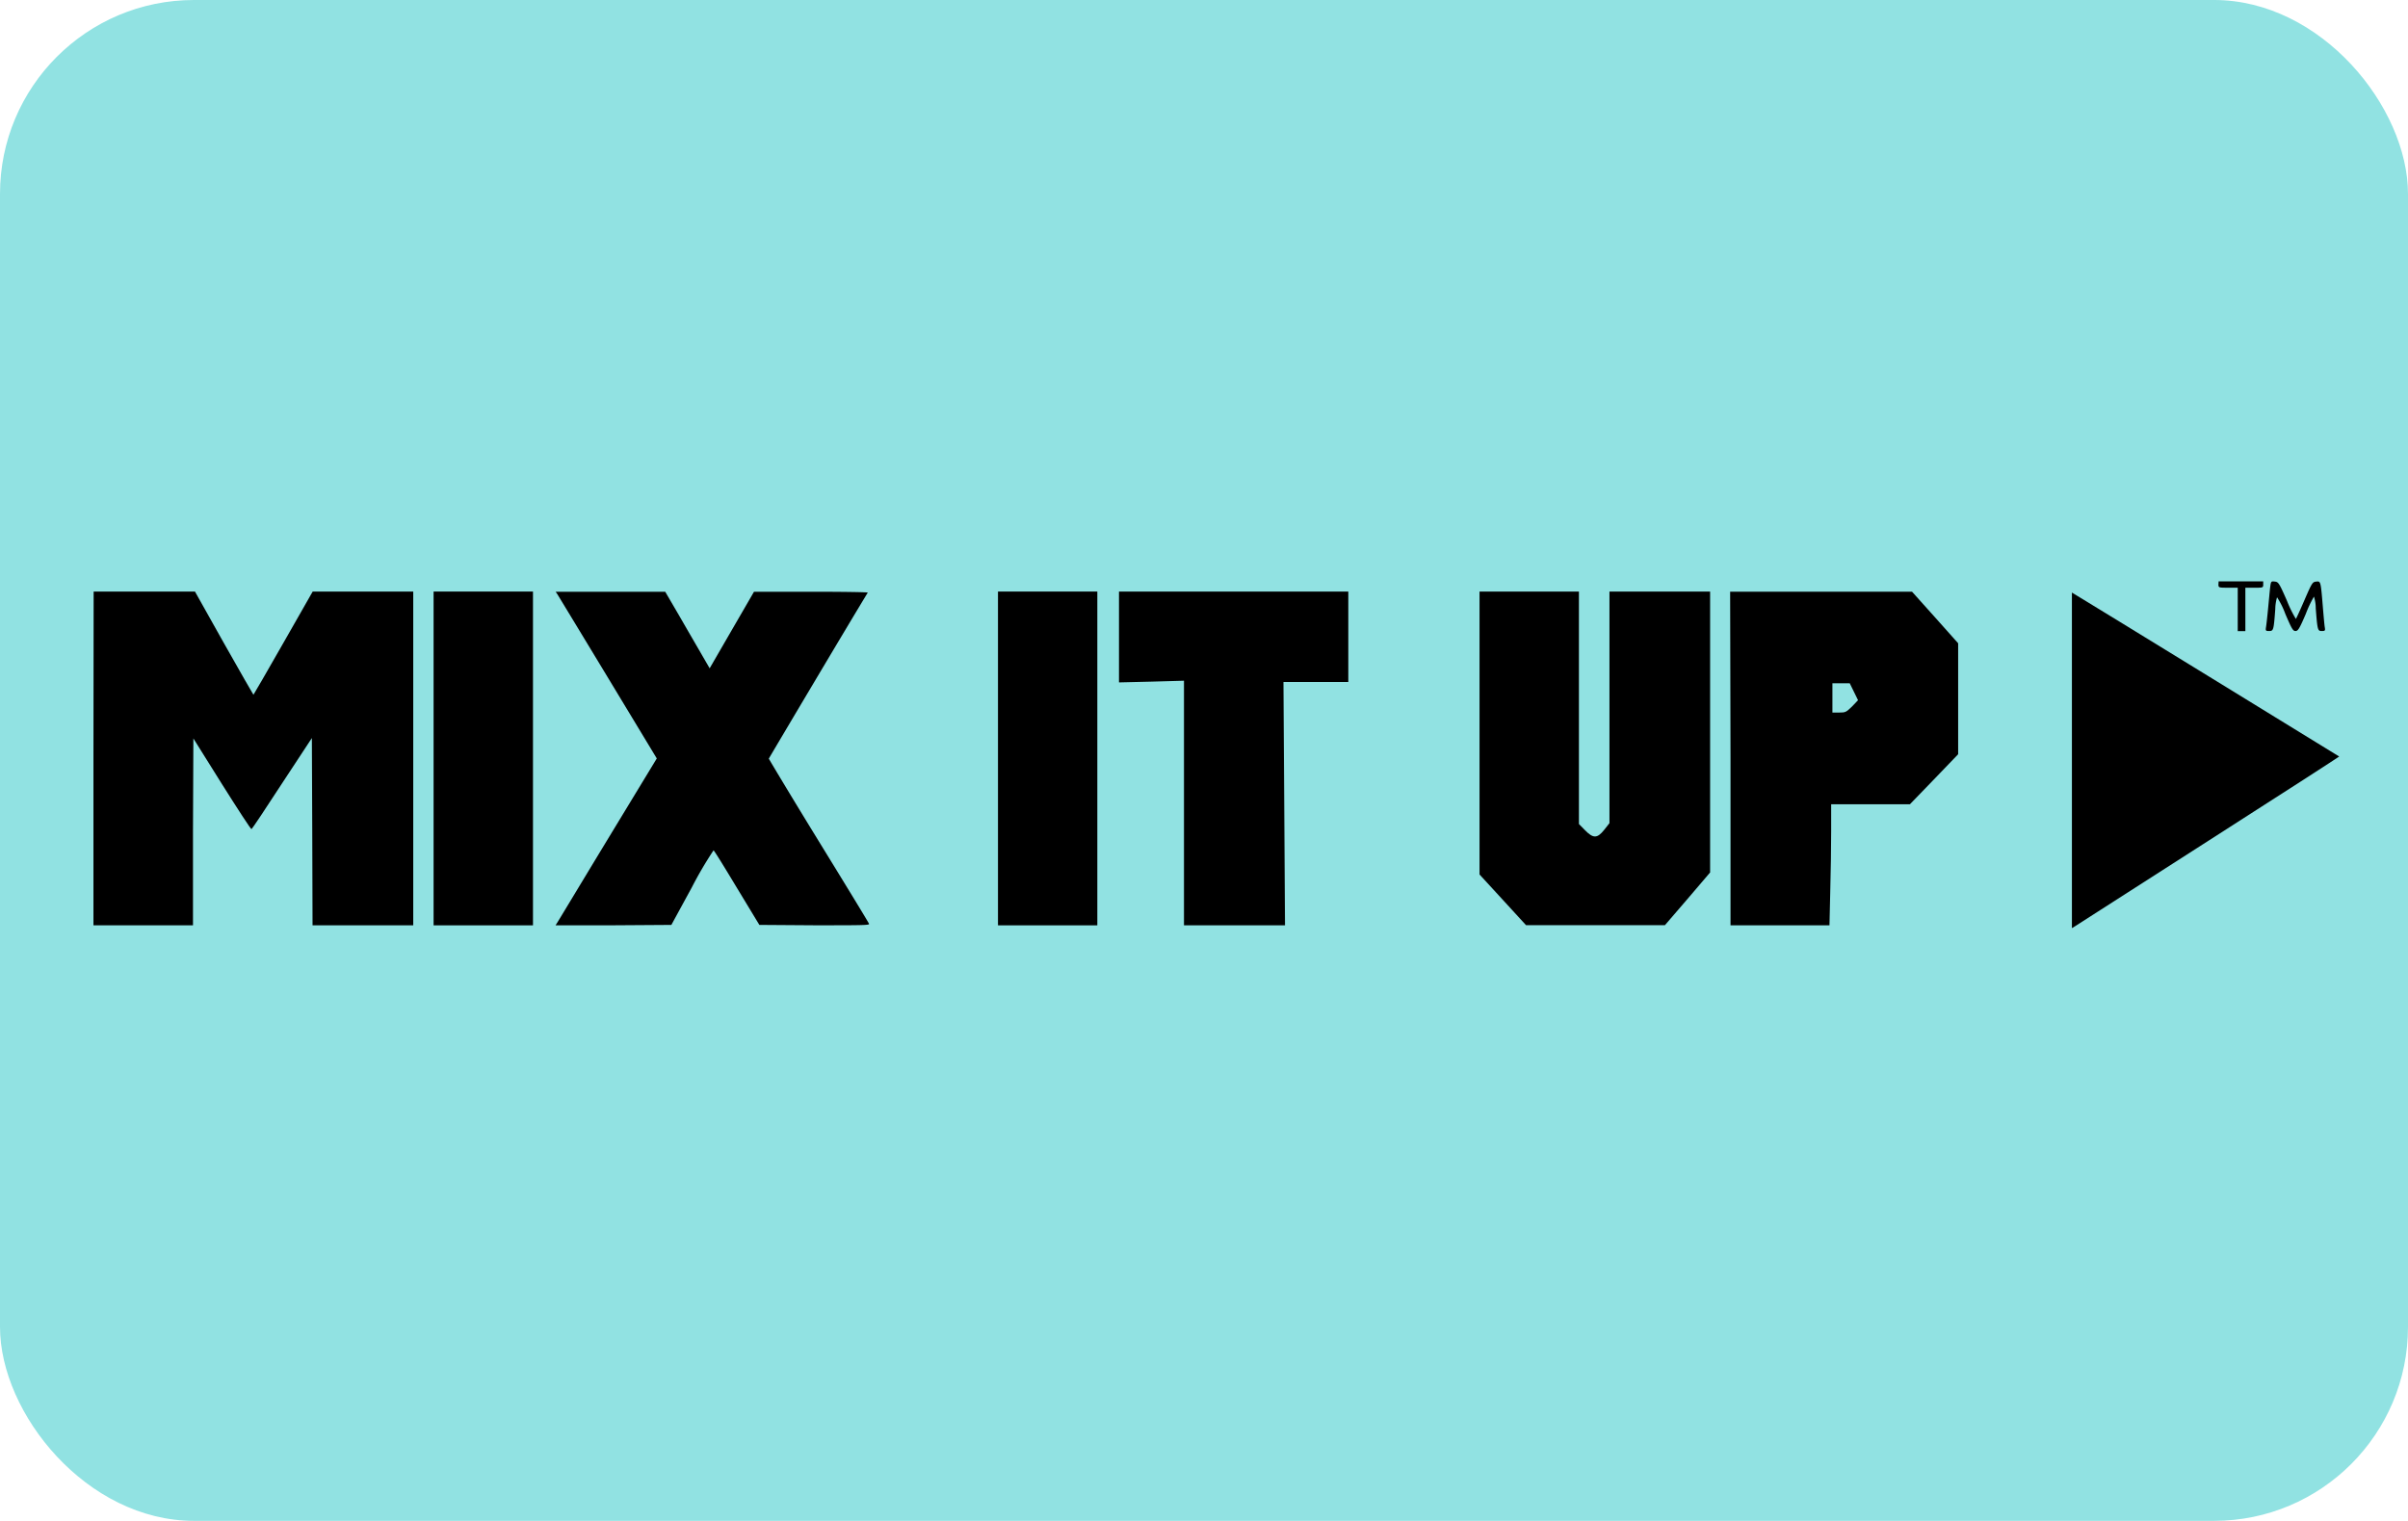
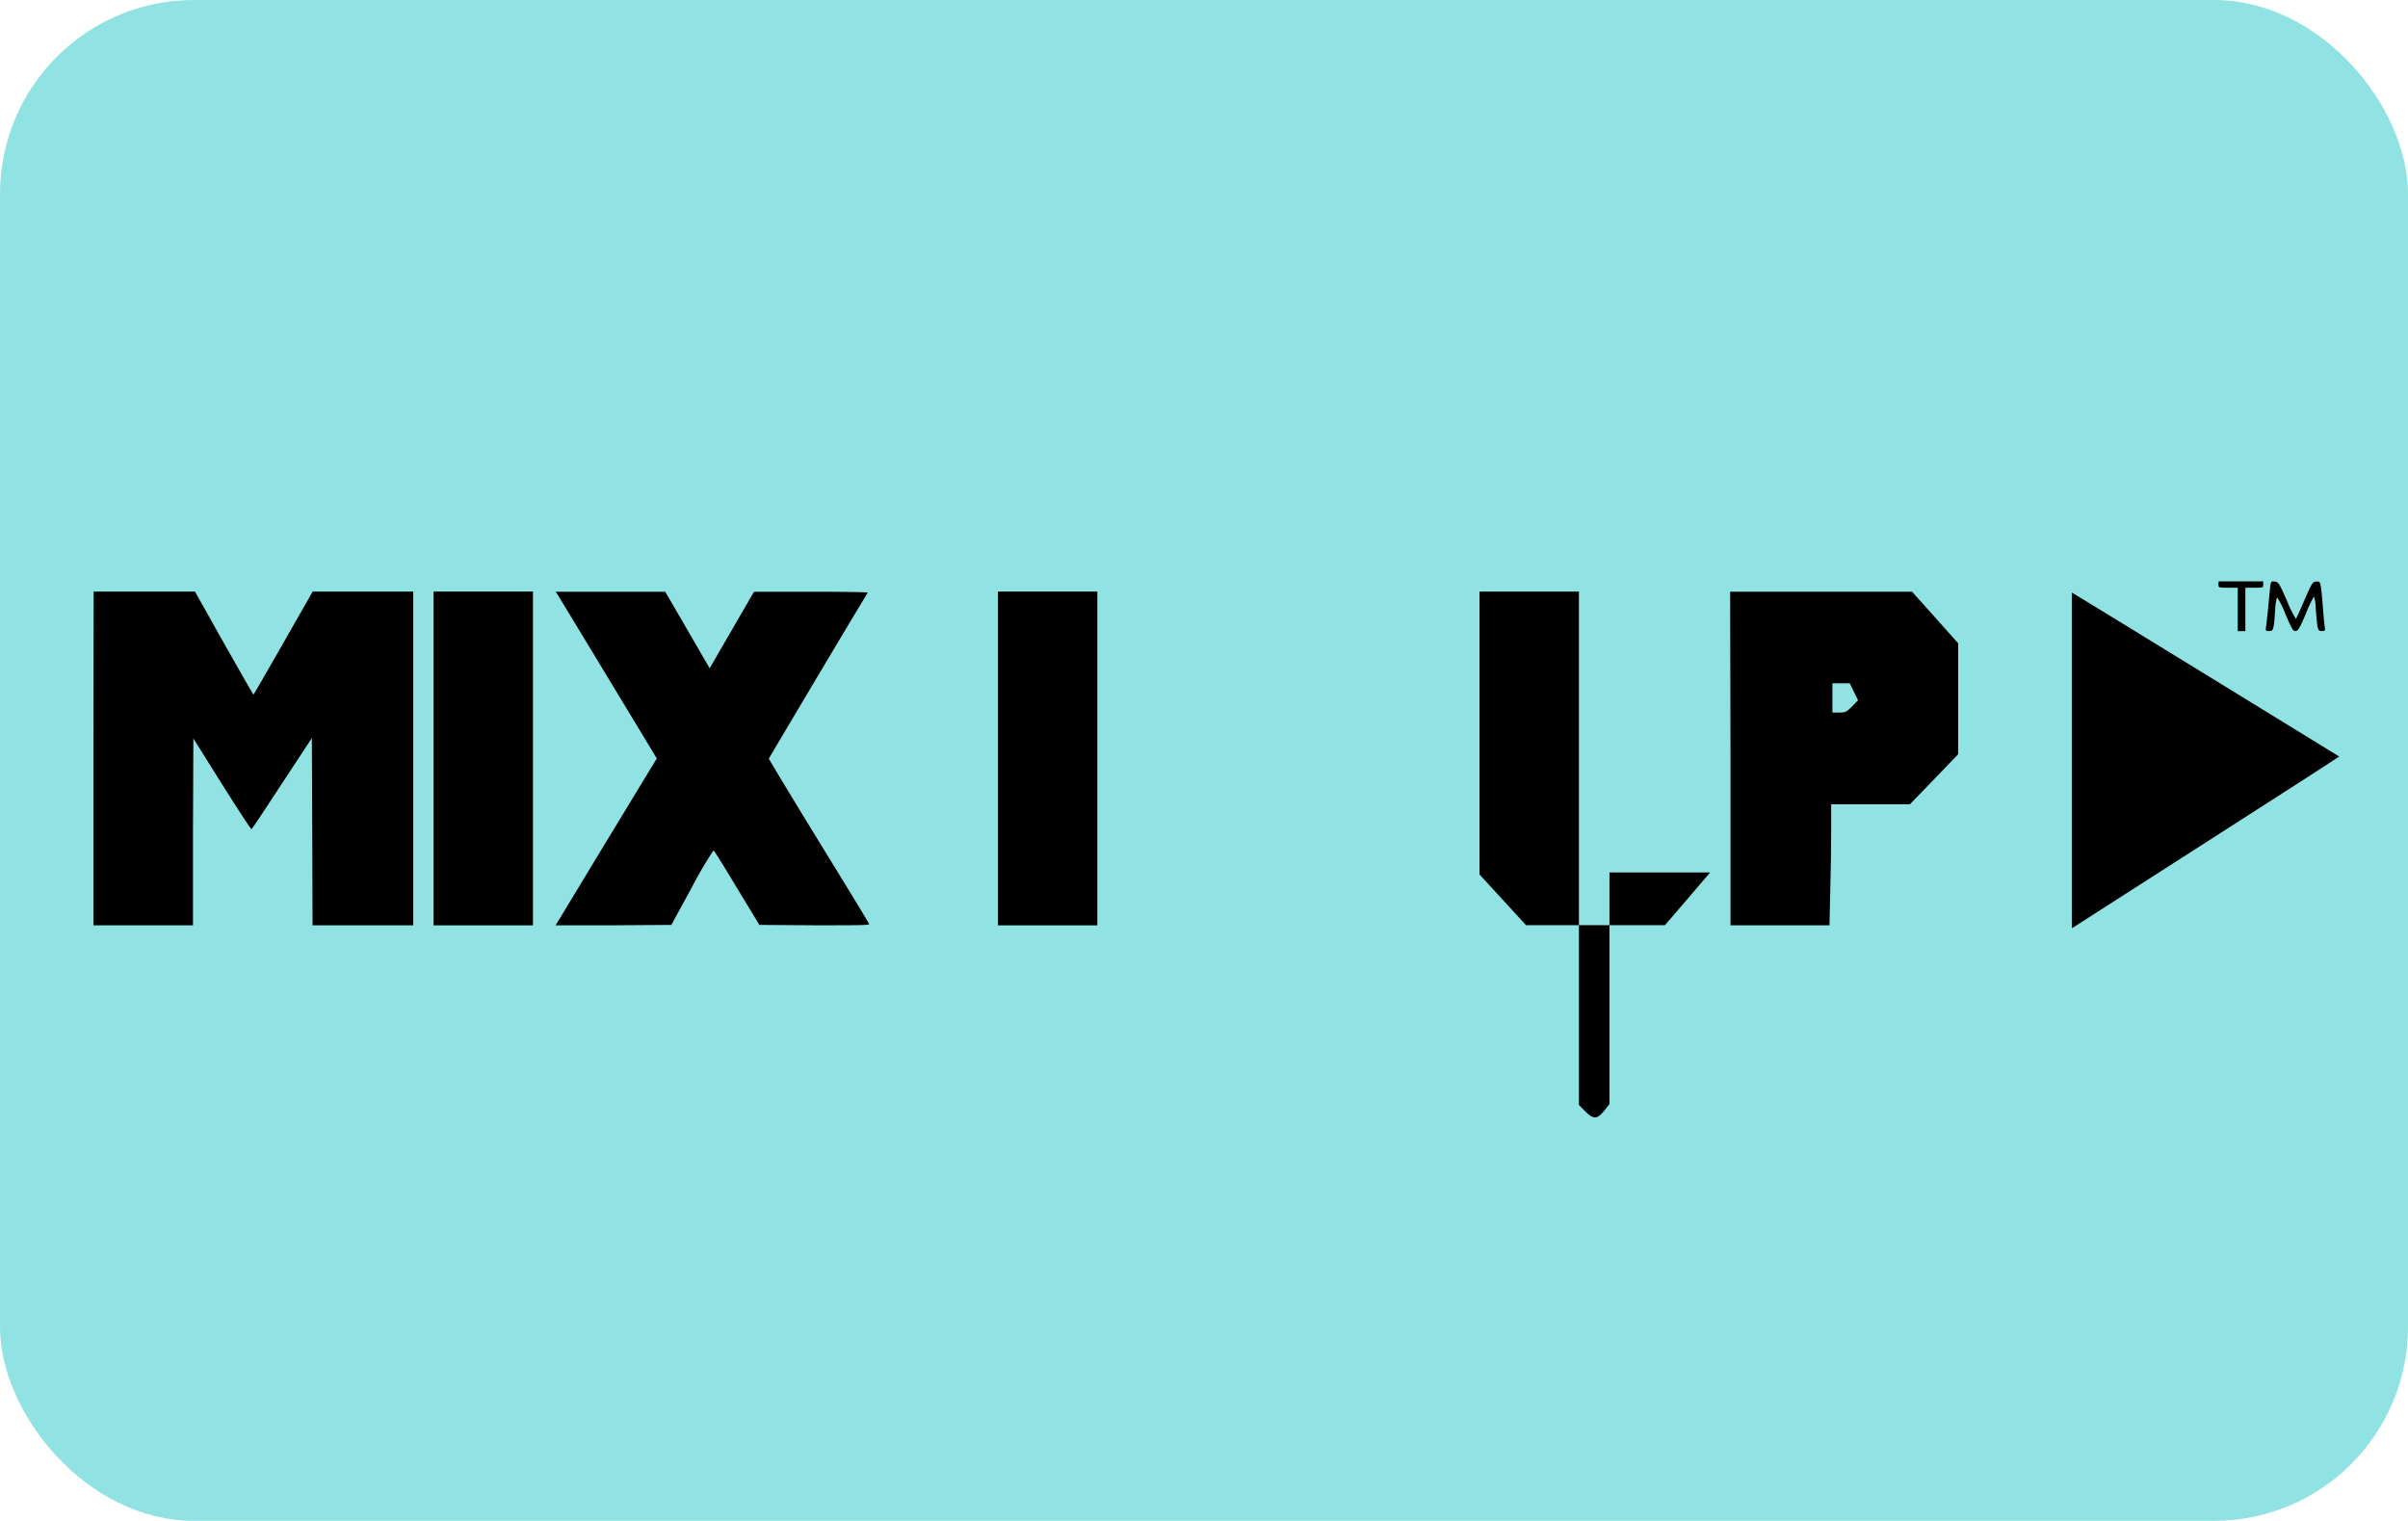
<svg xmlns="http://www.w3.org/2000/svg" id="Слой_1" data-name="Слой 1" viewBox="0 0 499.1 315.2">
  <defs>
    <style>.cls-1{fill:#91e2e2;}</style>
  </defs>
  <title>MixItupGiftCard</title>
  <rect class="cls-1" width="499.1" height="315.2" rx="40.2" />
  <path d="M459.81,121.28c0,.63.05.66,2,.66h2v9h1.58v-9h1.85c1.8,0,1.85,0,1.85-.66v-.66h-9.24Z" transform="translate(0 -0.13)" />
  <path d="M470.53,121.86c-.08.68-.26,2.64-.42,4.3s-.35,3.43-.43,3.88c-.13.82-.07.87.64.87.9,0,.95-.18,1.27-4.56a9,9,0,0,1,.37-2.43,17,17,0,0,1,1.71,3.43c1.32,3.09,1.59,3.56,2.11,3.56s.82-.47,2.14-3.56a23.41,23.41,0,0,1,1.69-3.57,8.18,8.18,0,0,1,.37,2.43c.35,4.52.4,4.7,1.24,4.7.69,0,.74-.08.64-.74-.08-.39-.24-2.27-.4-4.14-.45-5.52-.45-5.47-1.4-5.36-.76.08-.87.26-2.43,3.85-.89,2.06-1.69,3.81-1.77,3.88a24.37,24.37,0,0,1-1.84-3.74c-1.64-3.73-1.77-3.91-2.54-4S470.69,120.62,470.53,121.86Z" transform="translate(0 -0.13)" />
  <path d="M19.37,157.32v34.59H40L40,172.55l.08-19.38L46,162.63c3.28,5.2,6,9.4,6.13,9.34s3-4.35,6.34-9.5l6.17-9.38.08,19.41.06,19.41H85.65V122.73H64.81l-6.1,10.69c-3.35,5.89-6.15,10.7-6.18,10.7s-2.79-4.81-6.12-10.7l-6-10.69h-21Z" transform="translate(0 -0.13)" />
  <polygon points="89.87 157.19 89.87 191.78 100.17 191.78 110.47 191.78 110.47 157.19 110.47 122.6 100.17 122.6 89.87 122.6 89.87 157.19" />
  <path d="M115.54,123.31c.21.34,4.94,8.13,10.48,17.29l10.11,16.72L126,174c-5.57,9.19-10.27,17-10.48,17.32l-.37.58,12,0,12-.08,4.25-7.79a80.08,80.08,0,0,1,4.49-7.66c.13,0,2.32,3.57,4.86,7.79l4.64,7.66,11.44.08c9.45,0,11.4,0,11.3-.29s-4.78-7.95-10.46-17.19-10.32-17-10.32-17.06,17.06-28.78,20.51-34.41c.06-.1-5.22-.18-11.72-.18H156.28l-4.59,7.92-4.6,7.95-1.5-2.59c-.82-1.43-2.91-5-4.6-7.95l-3.11-5.33H115.17Z" transform="translate(0 -0.13)" />
  <polygon points="206.85 157.19 206.85 191.78 217.15 191.78 227.44 191.78 227.44 157.19 227.44 122.6 217.15 122.6 206.85 122.6 206.85 157.19" />
-   <polygon points="231.93 132.03 231.93 141.43 238.66 141.27 245.4 141.08 245.4 166.43 245.4 191.78 255.88 191.78 266.34 191.78 266.18 166.56 266.02 141.35 272.73 141.35 279.46 141.35 279.46 131.97 279.46 122.6 255.7 122.6 231.93 122.6 231.93 132.03" />
-   <path d="M306.66,152.06v29.31l4.83,5.26,4.81,5.25h28.78l4.7-5.46,4.67-5.47V122.73H333.59v48l-1.08,1.37c-1.45,1.82-2.27,1.85-4,.08l-1.25-1.27V122.73H306.66Z" transform="translate(0 -0.13)" />
+   <path d="M306.66,152.06v29.31l4.83,5.26,4.81,5.25h28.78l4.7-5.46,4.67-5.47H333.59v48l-1.08,1.37c-1.45,1.82-2.27,1.85-4,.08l-1.25-1.27V122.73H306.66Z" transform="translate(0 -0.13)" />
  <path d="M358.68,157.32v34.59h20.51l.16-6.95c.11-3.8.19-9.45.19-12.54v-5.6h16.32l5-5.17,5-5.2v-23l-4.78-5.36-4.78-5.33h-37.7Zm25.58-13.81.85,1.74-1.24,1.3c-1.22,1.18-1.35,1.26-2.67,1.26h-1.4v-6.07h3.59Z" transform="translate(0 -0.13)" />
  <path d="M429.44,157.71v34.78l.61-.37c.32-.21,12.78-8.21,27.73-17.77s27.09-17.4,27.06-17.43-53.42-32.82-54.45-33.4l-.95-.58Z" transform="translate(0 -0.13)" />
</svg>